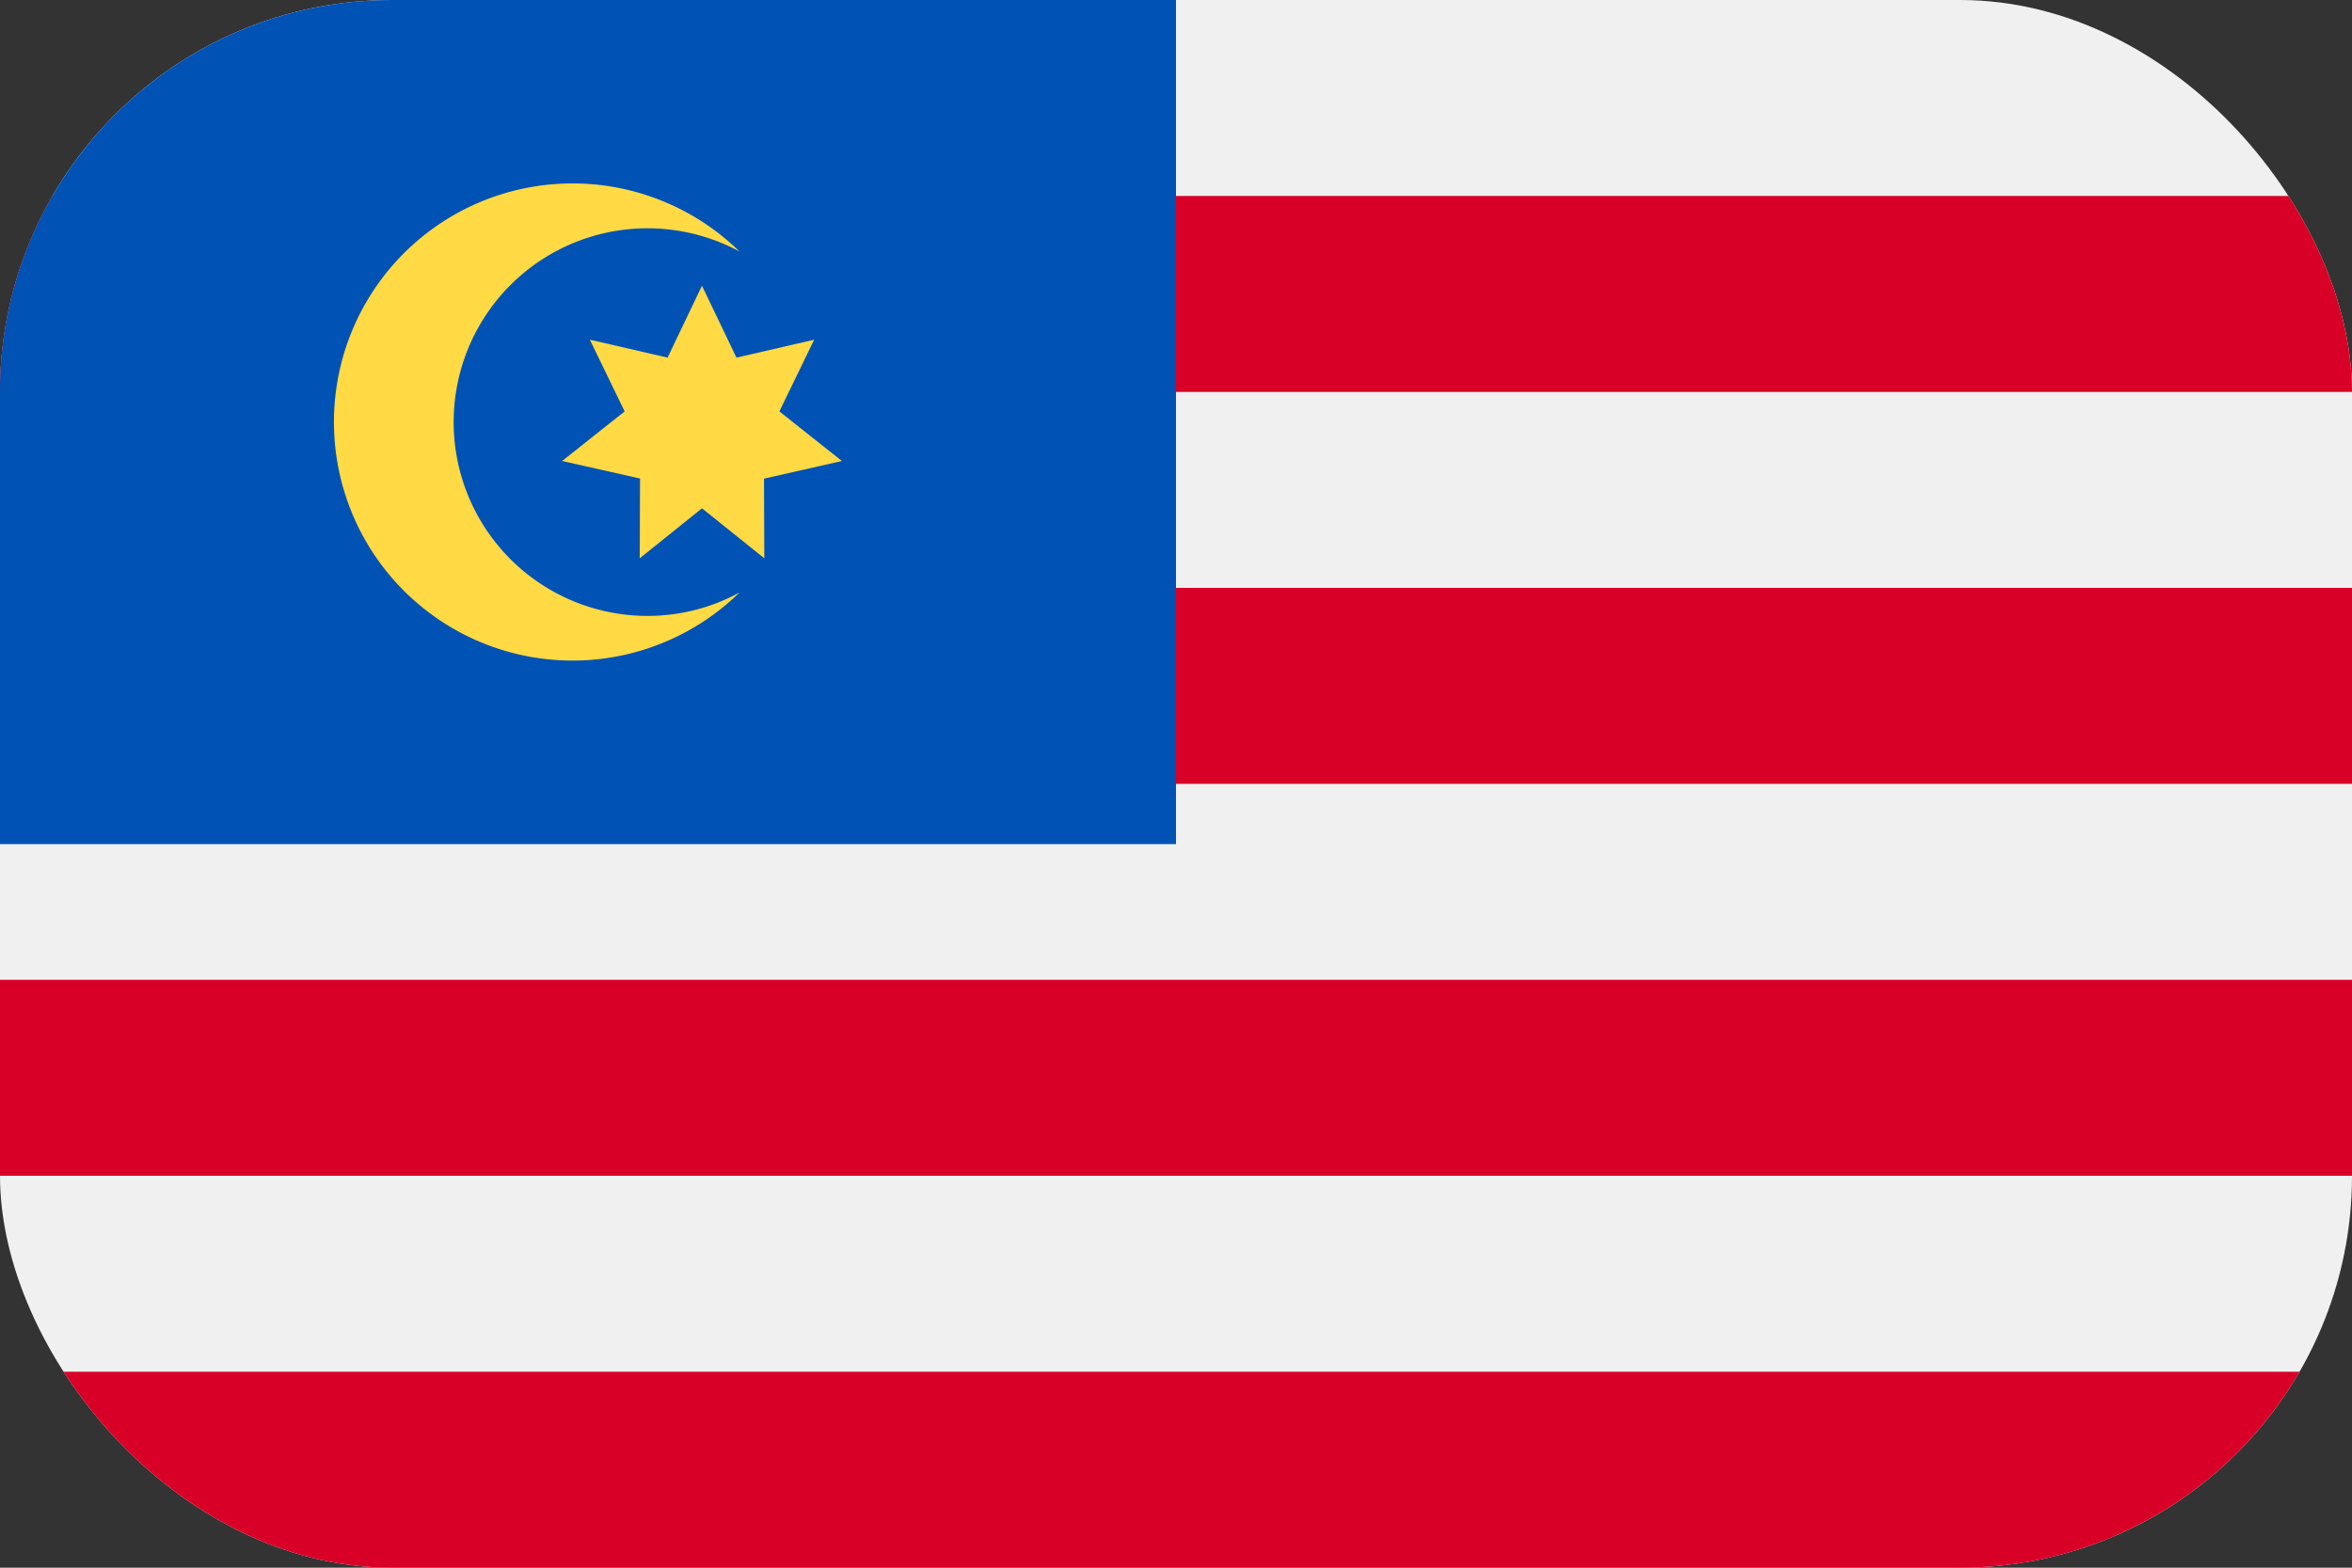
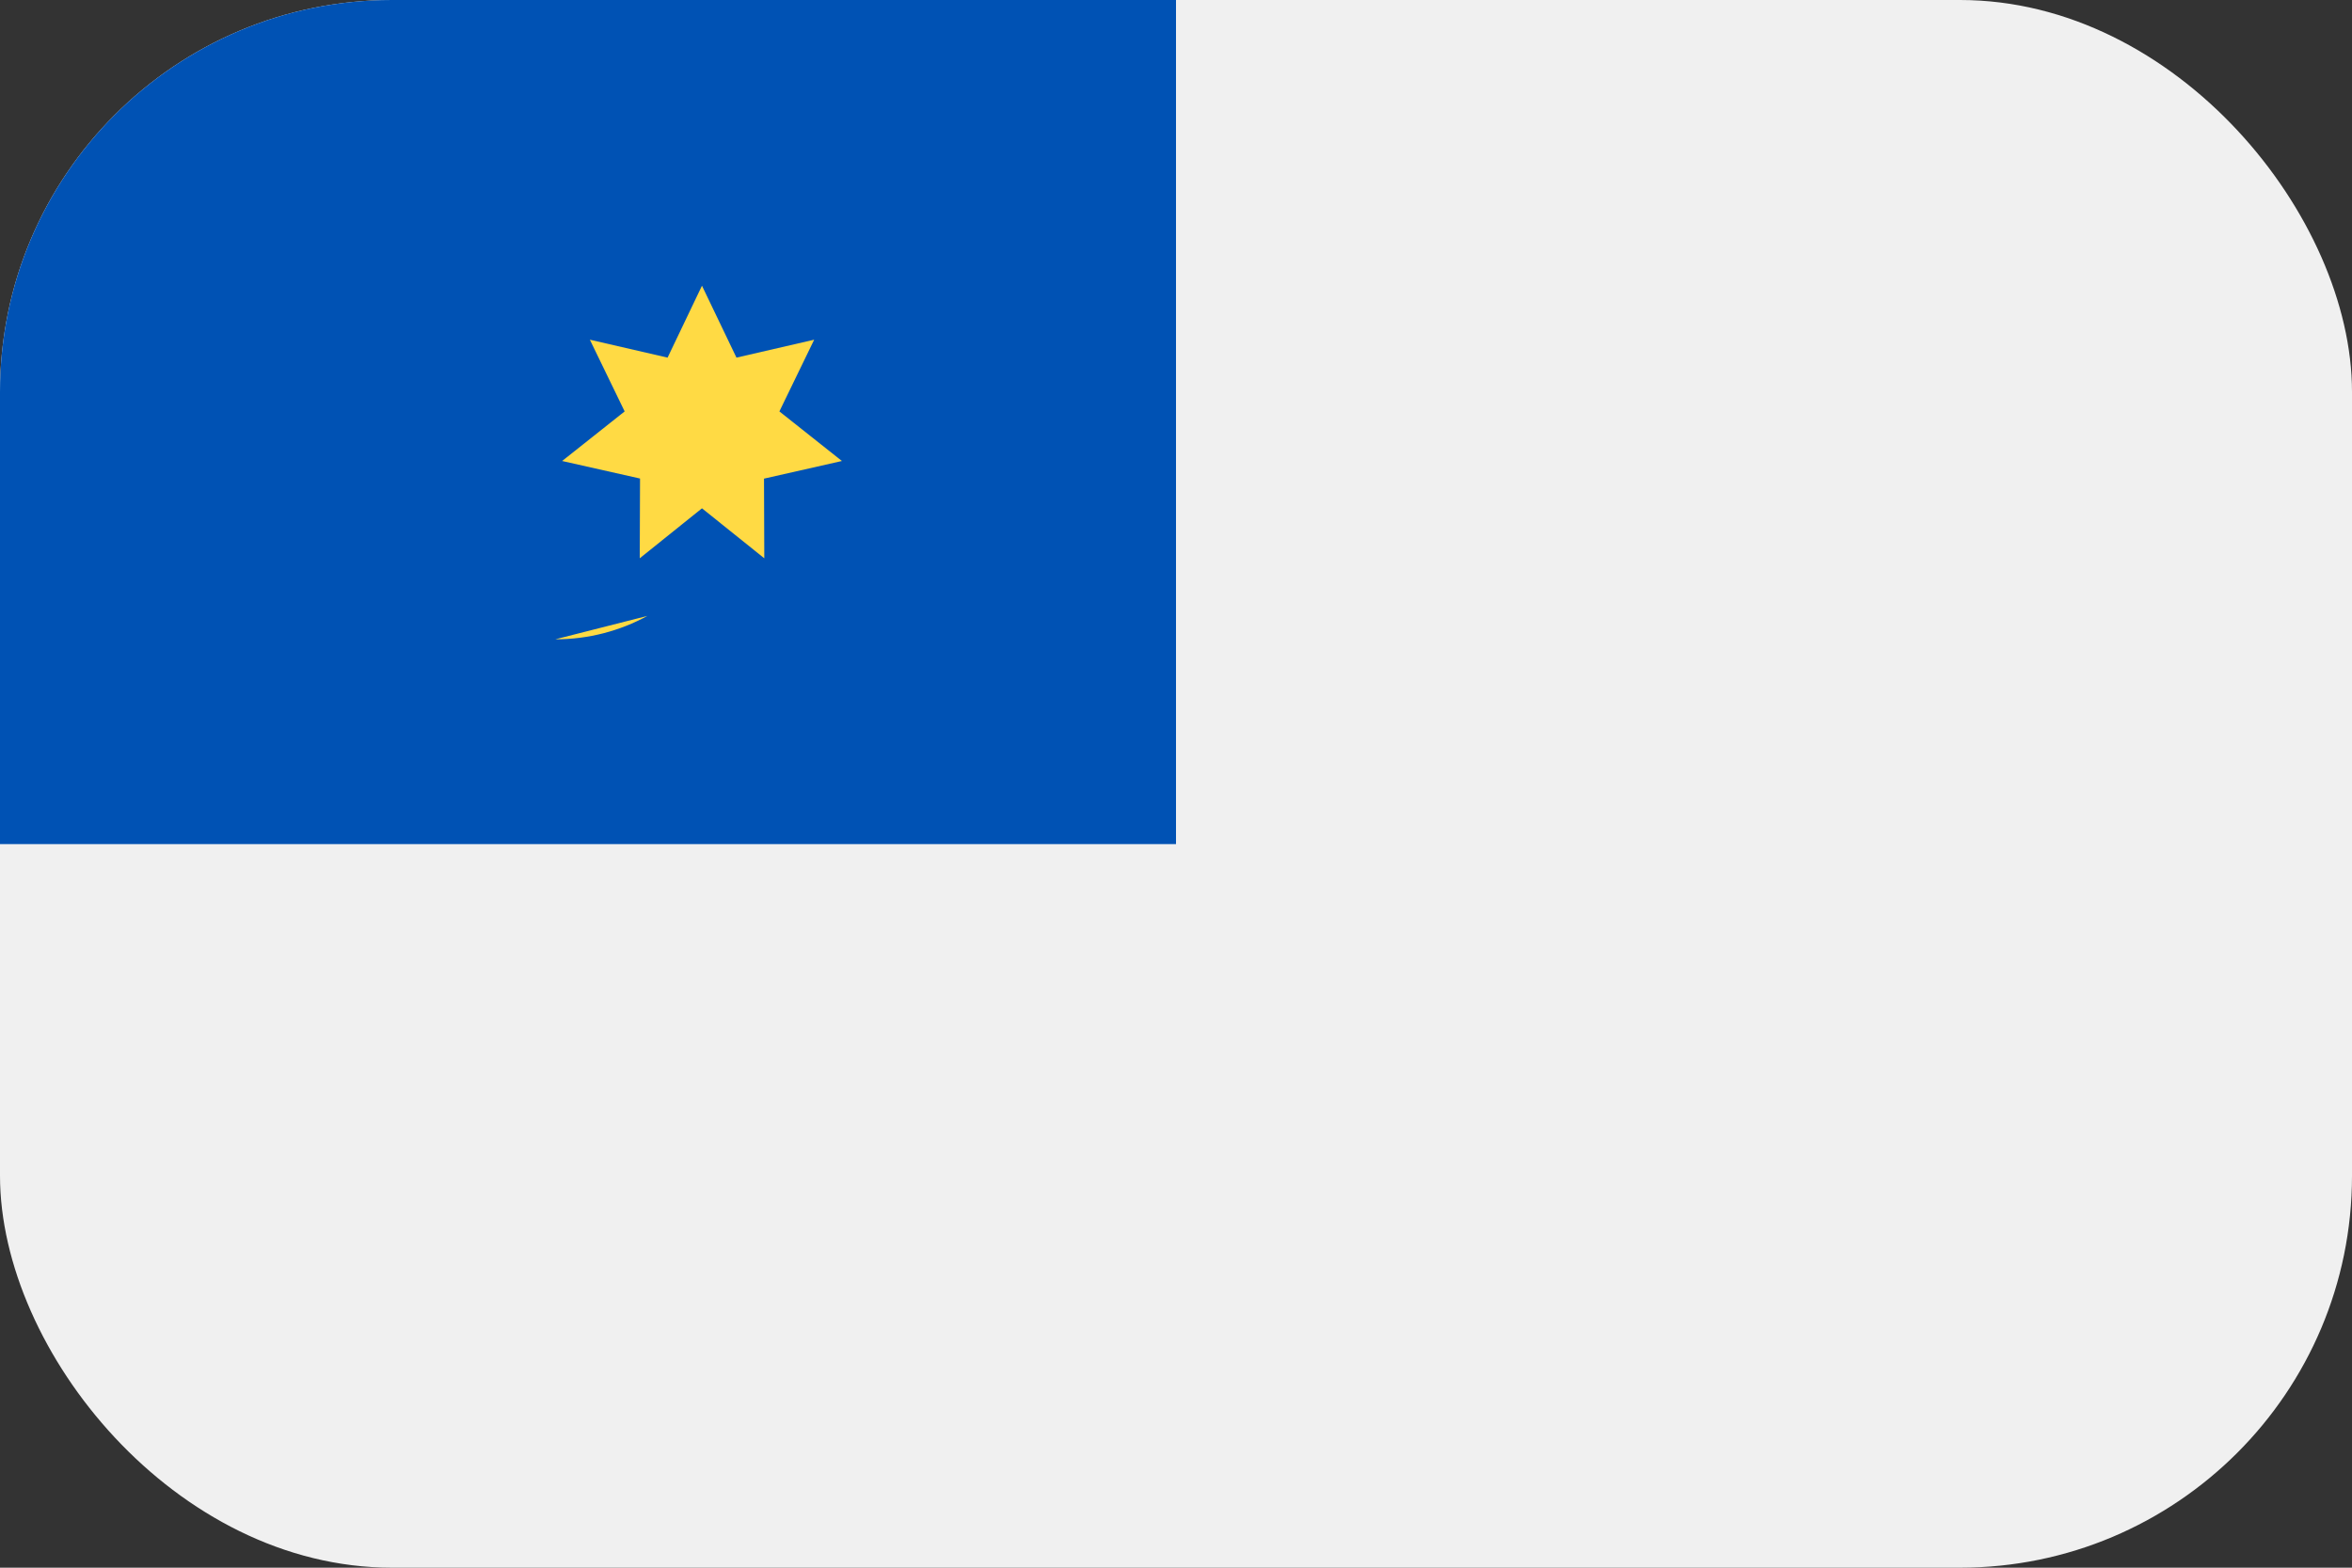
<svg xmlns="http://www.w3.org/2000/svg" fill="none" viewBox="0 0 24 16">
  <rect x="0" y="0" width="24" height="16" fill="#333333" stroke="none" />
  <g clip-path="url(#clip0)">
    <path fill="#F0F0F0" d="M24 0H0v16h24V0z" />
-     <path fill="#D80027" d="M24 2H0v2h24V2zM24 6H0v2h24V6zM24 10H0v2h24v-2zM24 14H0v2h24v-2z" />
    <path fill="#0052B4" d="M12 0H0v8.615h12V0z" />
-     <path fill="#FFDA44" d="M6.606 6.286a1.978 1.978 0 1 1 .94-3.719 2.435 2.435 0 1 0 0 3.48c-.28.153-.6.239-.94.239z" />
+     <path fill="#FFDA44" d="M6.606 6.286c-.28.153-.6.239-.94.239z" />
    <path fill="#FFDA44" d="M7.163 2.916l.352.734.793-.183-.355.732.638.506-.795.18.003.813-.636-.51-.635.51.003-.814-.795-.179.638-.506-.355-.732.793.183.351-.734z" />
  </g>
  <defs>
    <clipPath id="clip0">
      <rect width="24" height="16" fill="#fff" rx="4" />
    </clipPath>
  </defs>
</svg>